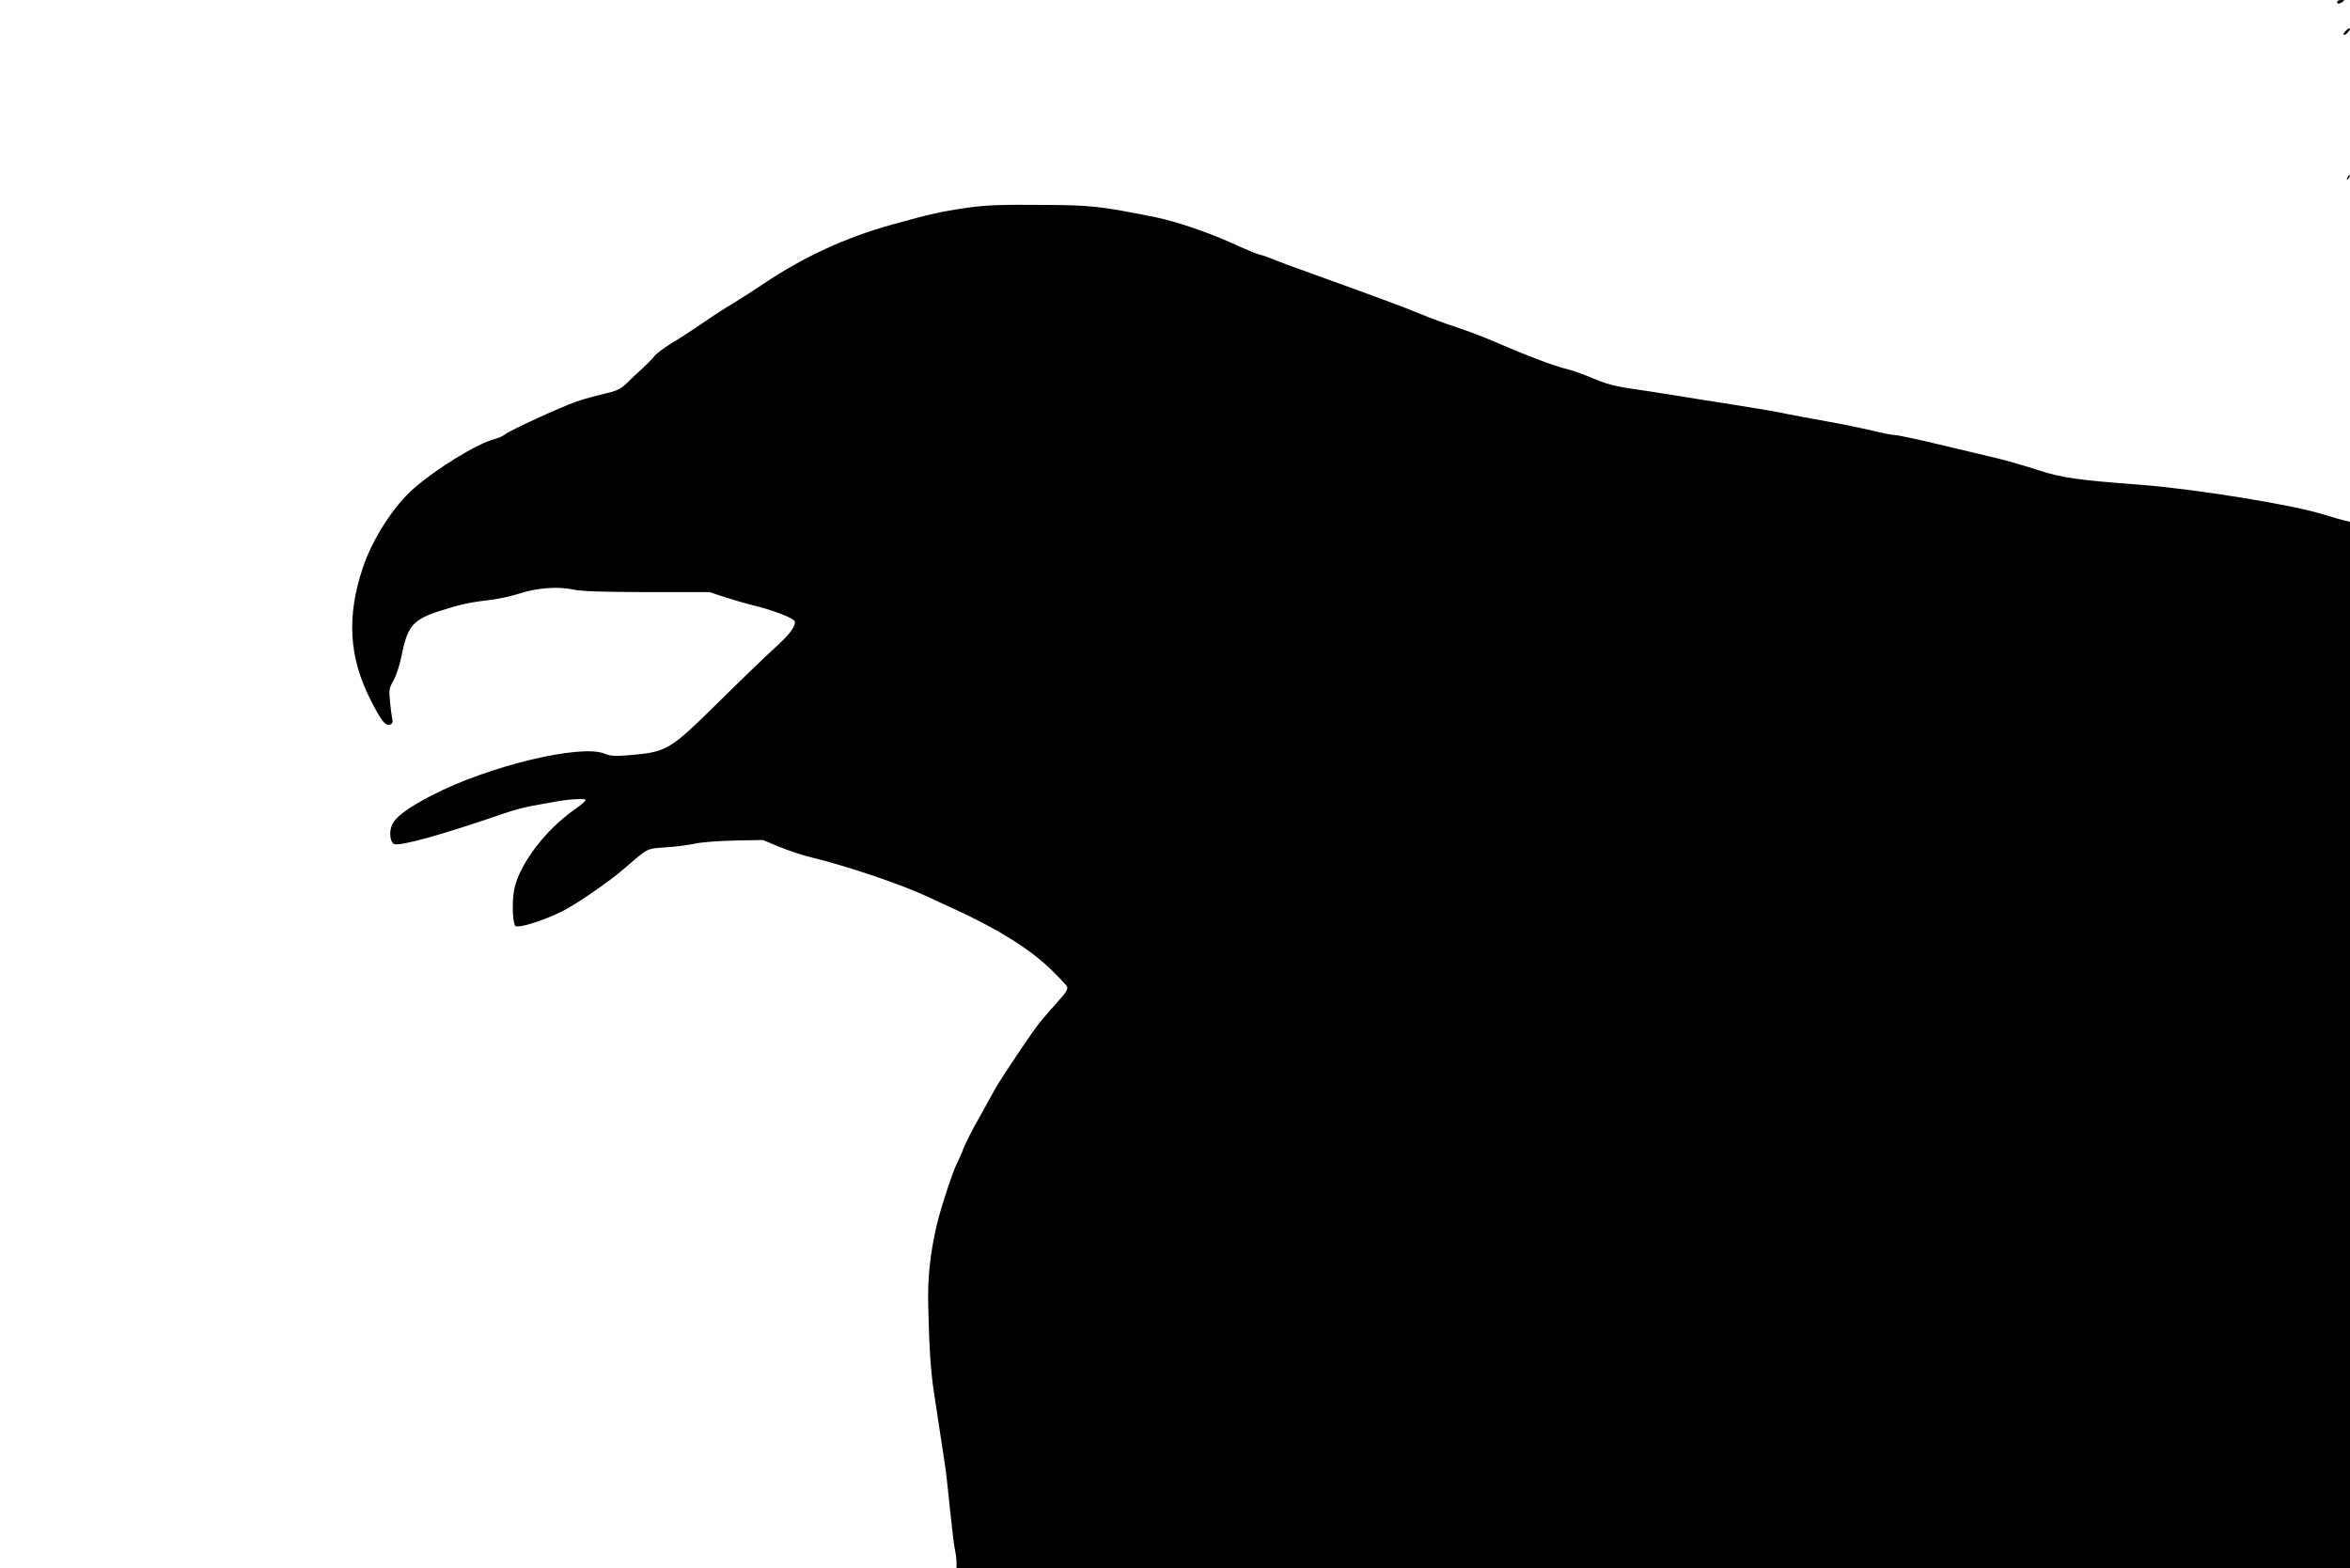
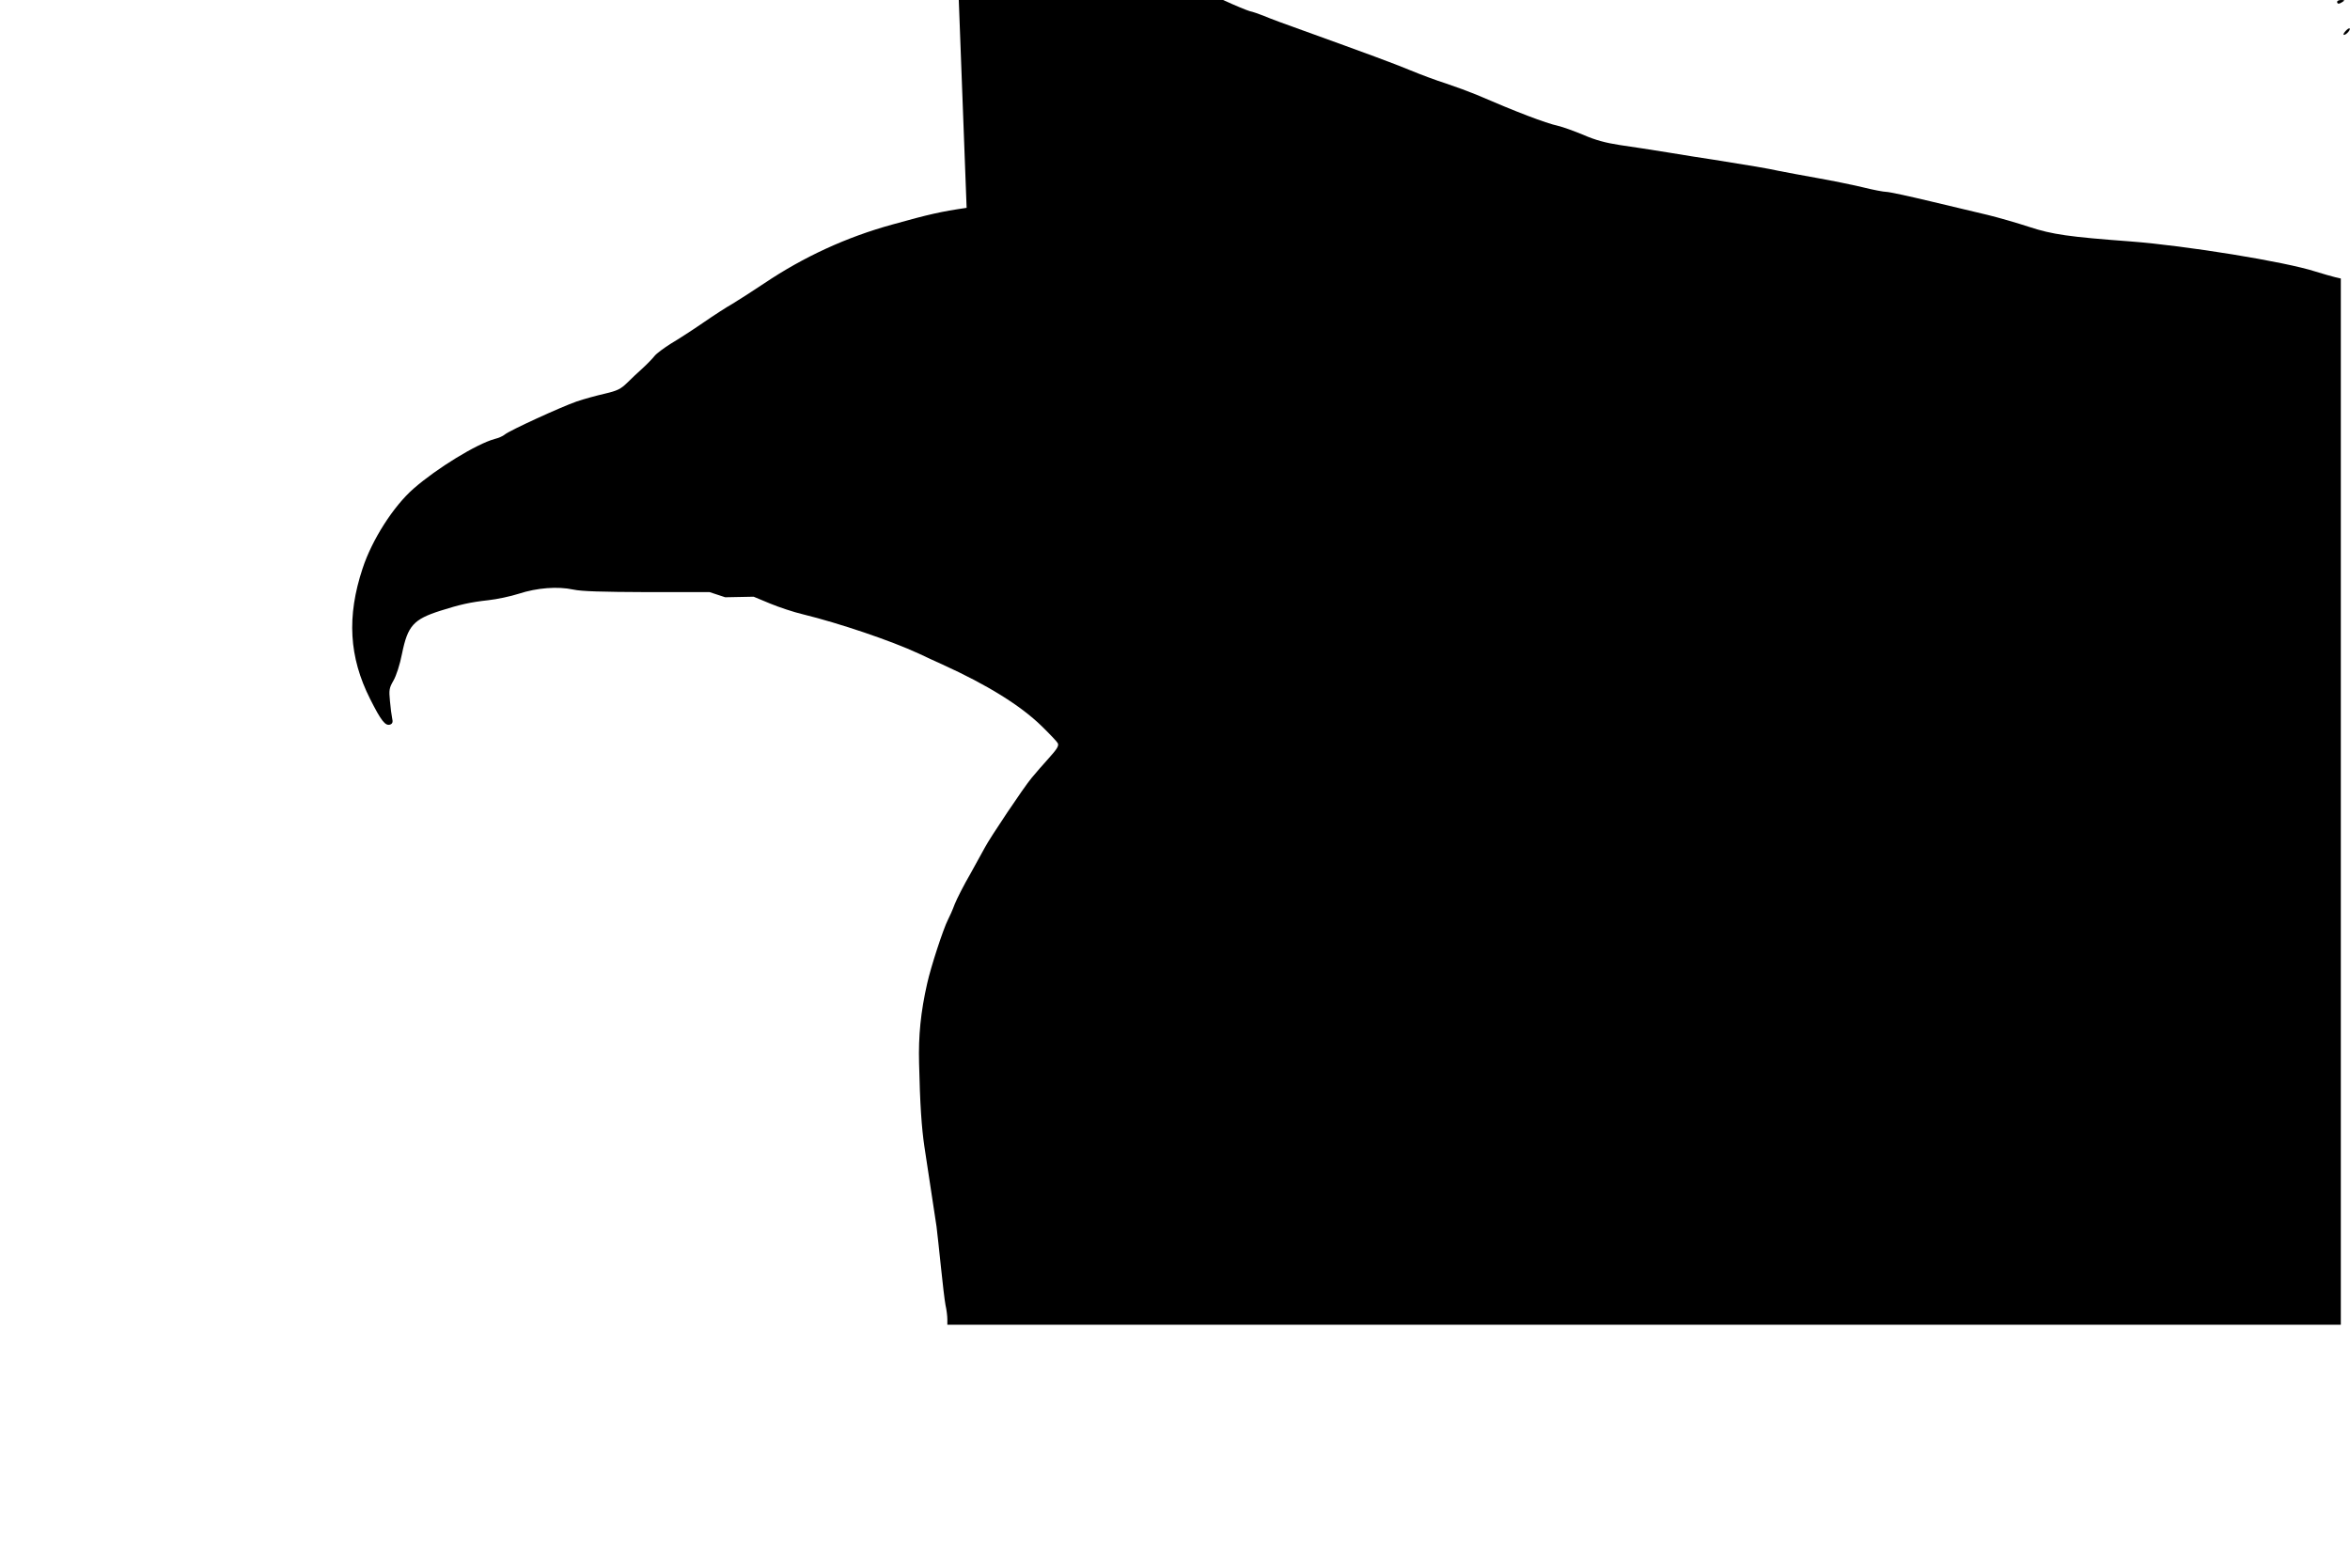
<svg xmlns="http://www.w3.org/2000/svg" version="1.0" width="1280pt" height="854pt" viewBox="0 0 1280 854" preserveAspectRatio="xMidYMid meet">
  <g transform="translate(0,854) scale(0.1,-0.1)" fill="#000000" stroke="none">
    <path d="M12730 8530 c0 -13 11 -13 30 0 12 8 11 10 -7 10 -13 0 -23 -4 -23 -10z" />
    <path d="M12775 8370 c-10 -11 -13 -20 -8 -20 13 0 38 29 31 35 -3 3 -13 -4 -23 -15z" />
-     <path d="M12786 7573 c-6 -14 -5 -15 5 -6 7 7 10 15 7 18 -3 3 -9 -2 -12 -12z" />
-     <path d="M5265 7408 c-138 -20 -205 -35 -405 -91 -248 -68 -483 -176 -697 -320 -67 -45 -146 -95 -174 -112 -29 -16 -100 -62 -158 -102 -58 -40 -137 -91 -176 -114 -38 -24 -79 -54 -90 -68 -11 -14 -40 -44 -64 -66 -25 -22 -63 -58 -85 -80 -35 -34 -53 -43 -121 -59 -44 -10 -114 -29 -155 -43 -83 -29 -366 -158 -391 -180 -9 -8 -34 -19 -55 -24 -98 -27 -314 -159 -441 -270 -110 -96 -227 -279 -278 -435 -87 -262 -74 -483 41 -711 60 -119 83 -149 110 -139 12 5 15 14 10 34 -3 15 -9 57 -12 94 -6 60 -4 71 19 111 15 26 35 86 47 148 31 151 62 186 210 233 104 33 160 46 260 57 47 5 121 21 165 35 101 33 214 41 297 23 46 -10 156 -13 403 -14 l340 0 85 -28 c47 -15 121 -37 165 -47 110 -28 215 -70 215 -87 0 -31 -33 -73 -122 -153 -51 -47 -185 -176 -297 -287 -255 -252 -279 -267 -458 -284 -105 -9 -125 -8 -159 6 -130 54 -634 -67 -942 -227 -136 -71 -199 -118 -218 -164 -16 -38 -8 -93 13 -101 34 -13 266 52 602 168 47 16 114 34 150 40 37 7 86 16 111 20 79 16 180 22 180 12 0 -6 -28 -30 -62 -53 -153 -108 -289 -284 -324 -420 -16 -62 -14 -185 2 -212 11 -17 149 25 259 80 72 36 249 157 330 227 140 120 123 112 232 120 54 3 125 13 158 20 33 8 130 15 215 17 l155 3 89 -37 c48 -20 129 -47 180 -59 196 -48 478 -143 631 -214 44 -21 103 -48 130 -60 242 -110 423 -222 538 -334 43 -42 83 -84 88 -93 8 -14 -2 -31 -48 -82 -32 -35 -74 -84 -94 -108 -43 -51 -228 -328 -254 -378 -10 -19 -46 -84 -80 -145 -35 -60 -73 -135 -85 -165 -11 -30 -28 -68 -37 -85 -25 -49 -92 -253 -113 -347 -35 -154 -48 -285 -44 -433 5 -226 14 -354 29 -455 22 -143 56 -367 66 -435 4 -33 15 -132 24 -220 9 -88 20 -182 25 -208 6 -26 10 -61 10 -77 l0 -30 3795 0 3795 0 0 2849 0 2849 -30 7 c-17 4 -66 18 -108 31 -167 54 -706 141 -1007 164 -336 25 -427 38 -552 79 -67 22 -168 51 -225 65 -56 13 -198 47 -315 75 -117 28 -224 51 -239 51 -14 0 -72 11 -128 25 -55 13 -166 36 -246 50 -80 14 -174 32 -210 39 -64 14 -153 29 -355 61 -55 8 -168 26 -252 40 -83 13 -200 32 -260 40 -78 12 -134 27 -200 56 -51 21 -112 43 -135 48 -74 17 -225 75 -448 171 -36 15 -109 42 -163 60 -54 17 -142 50 -195 72 -94 39 -233 90 -582 216 -91 32 -187 68 -215 80 -27 11 -62 23 -77 26 -15 4 -81 31 -146 61 -132 60 -304 118 -414 141 -309 62 -353 67 -633 68 -218 2 -295 -1 -400 -16z" />
+     <path d="M5265 7408 c-138 -20 -205 -35 -405 -91 -248 -68 -483 -176 -697 -320 -67 -45 -146 -95 -174 -112 -29 -16 -100 -62 -158 -102 -58 -40 -137 -91 -176 -114 -38 -24 -79 -54 -90 -68 -11 -14 -40 -44 -64 -66 -25 -22 -63 -58 -85 -80 -35 -34 -53 -43 -121 -59 -44 -10 -114 -29 -155 -43 -83 -29 -366 -158 -391 -180 -9 -8 -34 -19 -55 -24 -98 -27 -314 -159 -441 -270 -110 -96 -227 -279 -278 -435 -87 -262 -74 -483 41 -711 60 -119 83 -149 110 -139 12 5 15 14 10 34 -3 15 -9 57 -12 94 -6 60 -4 71 19 111 15 26 35 86 47 148 31 151 62 186 210 233 104 33 160 46 260 57 47 5 121 21 165 35 101 33 214 41 297 23 46 -10 156 -13 403 -14 l340 0 85 -28 l155 3 89 -37 c48 -20 129 -47 180 -59 196 -48 478 -143 631 -214 44 -21 103 -48 130 -60 242 -110 423 -222 538 -334 43 -42 83 -84 88 -93 8 -14 -2 -31 -48 -82 -32 -35 -74 -84 -94 -108 -43 -51 -228 -328 -254 -378 -10 -19 -46 -84 -80 -145 -35 -60 -73 -135 -85 -165 -11 -30 -28 -68 -37 -85 -25 -49 -92 -253 -113 -347 -35 -154 -48 -285 -44 -433 5 -226 14 -354 29 -455 22 -143 56 -367 66 -435 4 -33 15 -132 24 -220 9 -88 20 -182 25 -208 6 -26 10 -61 10 -77 l0 -30 3795 0 3795 0 0 2849 0 2849 -30 7 c-17 4 -66 18 -108 31 -167 54 -706 141 -1007 164 -336 25 -427 38 -552 79 -67 22 -168 51 -225 65 -56 13 -198 47 -315 75 -117 28 -224 51 -239 51 -14 0 -72 11 -128 25 -55 13 -166 36 -246 50 -80 14 -174 32 -210 39 -64 14 -153 29 -355 61 -55 8 -168 26 -252 40 -83 13 -200 32 -260 40 -78 12 -134 27 -200 56 -51 21 -112 43 -135 48 -74 17 -225 75 -448 171 -36 15 -109 42 -163 60 -54 17 -142 50 -195 72 -94 39 -233 90 -582 216 -91 32 -187 68 -215 80 -27 11 -62 23 -77 26 -15 4 -81 31 -146 61 -132 60 -304 118 -414 141 -309 62 -353 67 -633 68 -218 2 -295 -1 -400 -16z" />
  </g>
</svg>